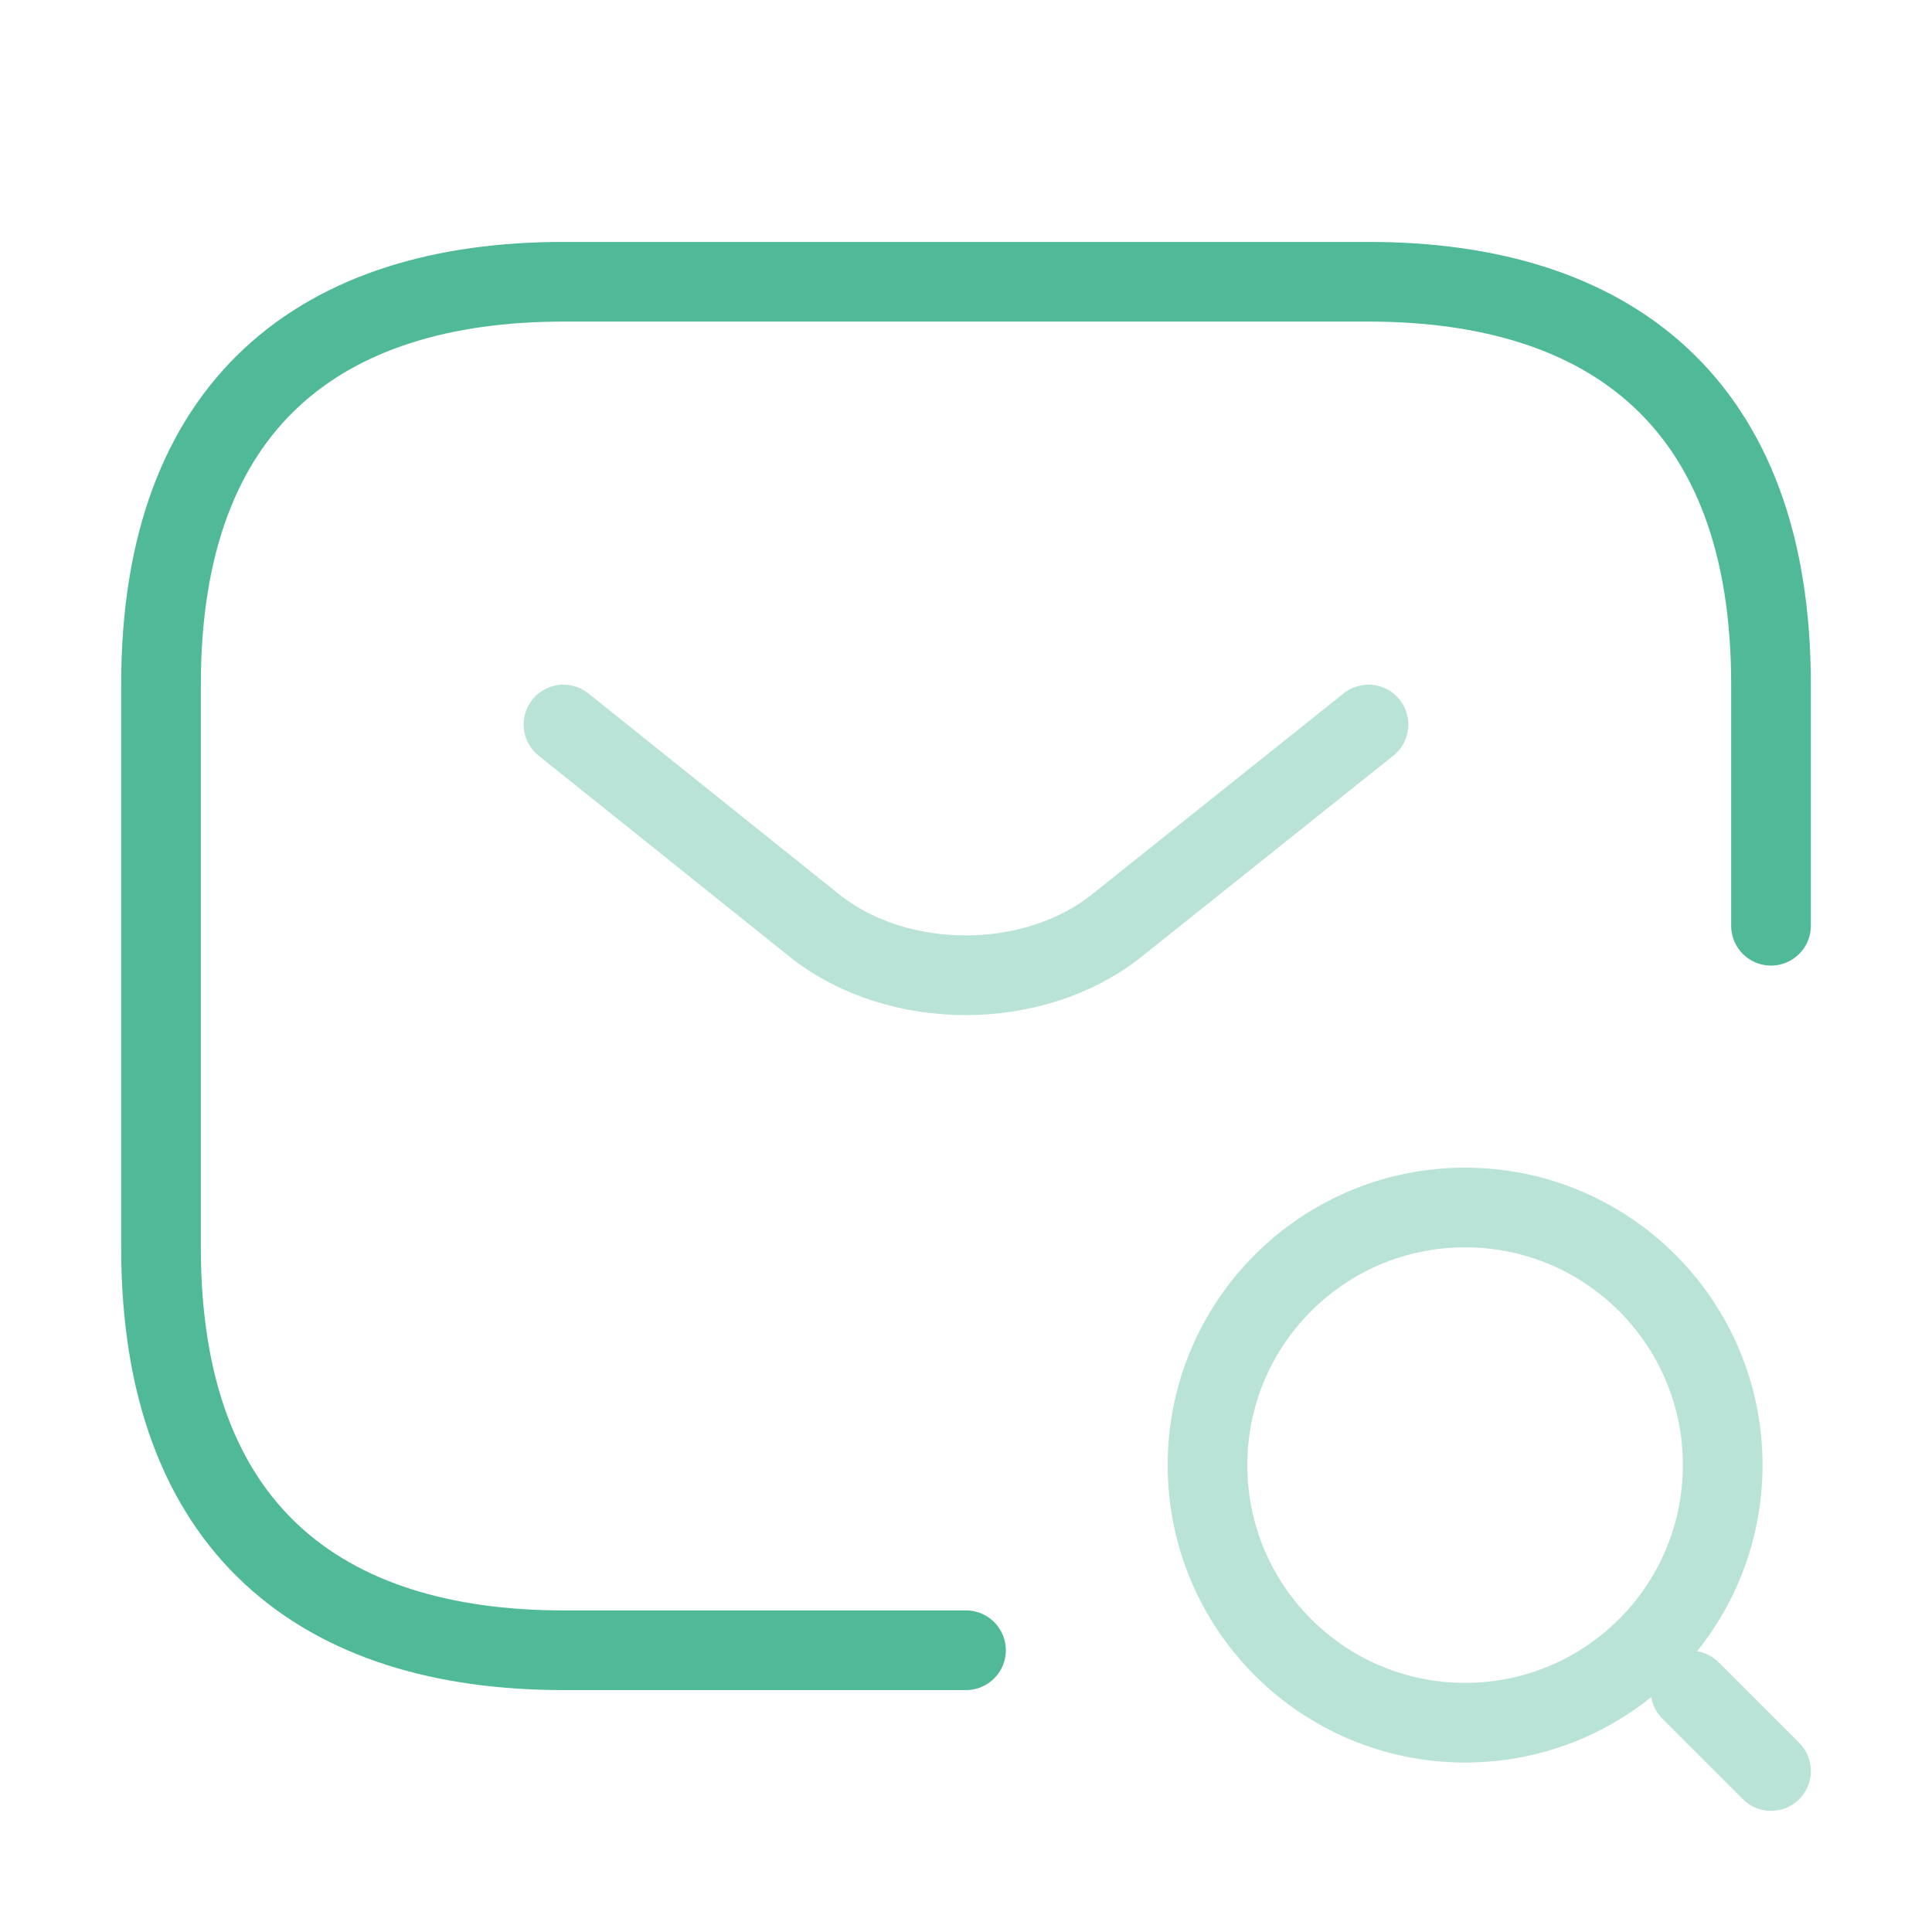
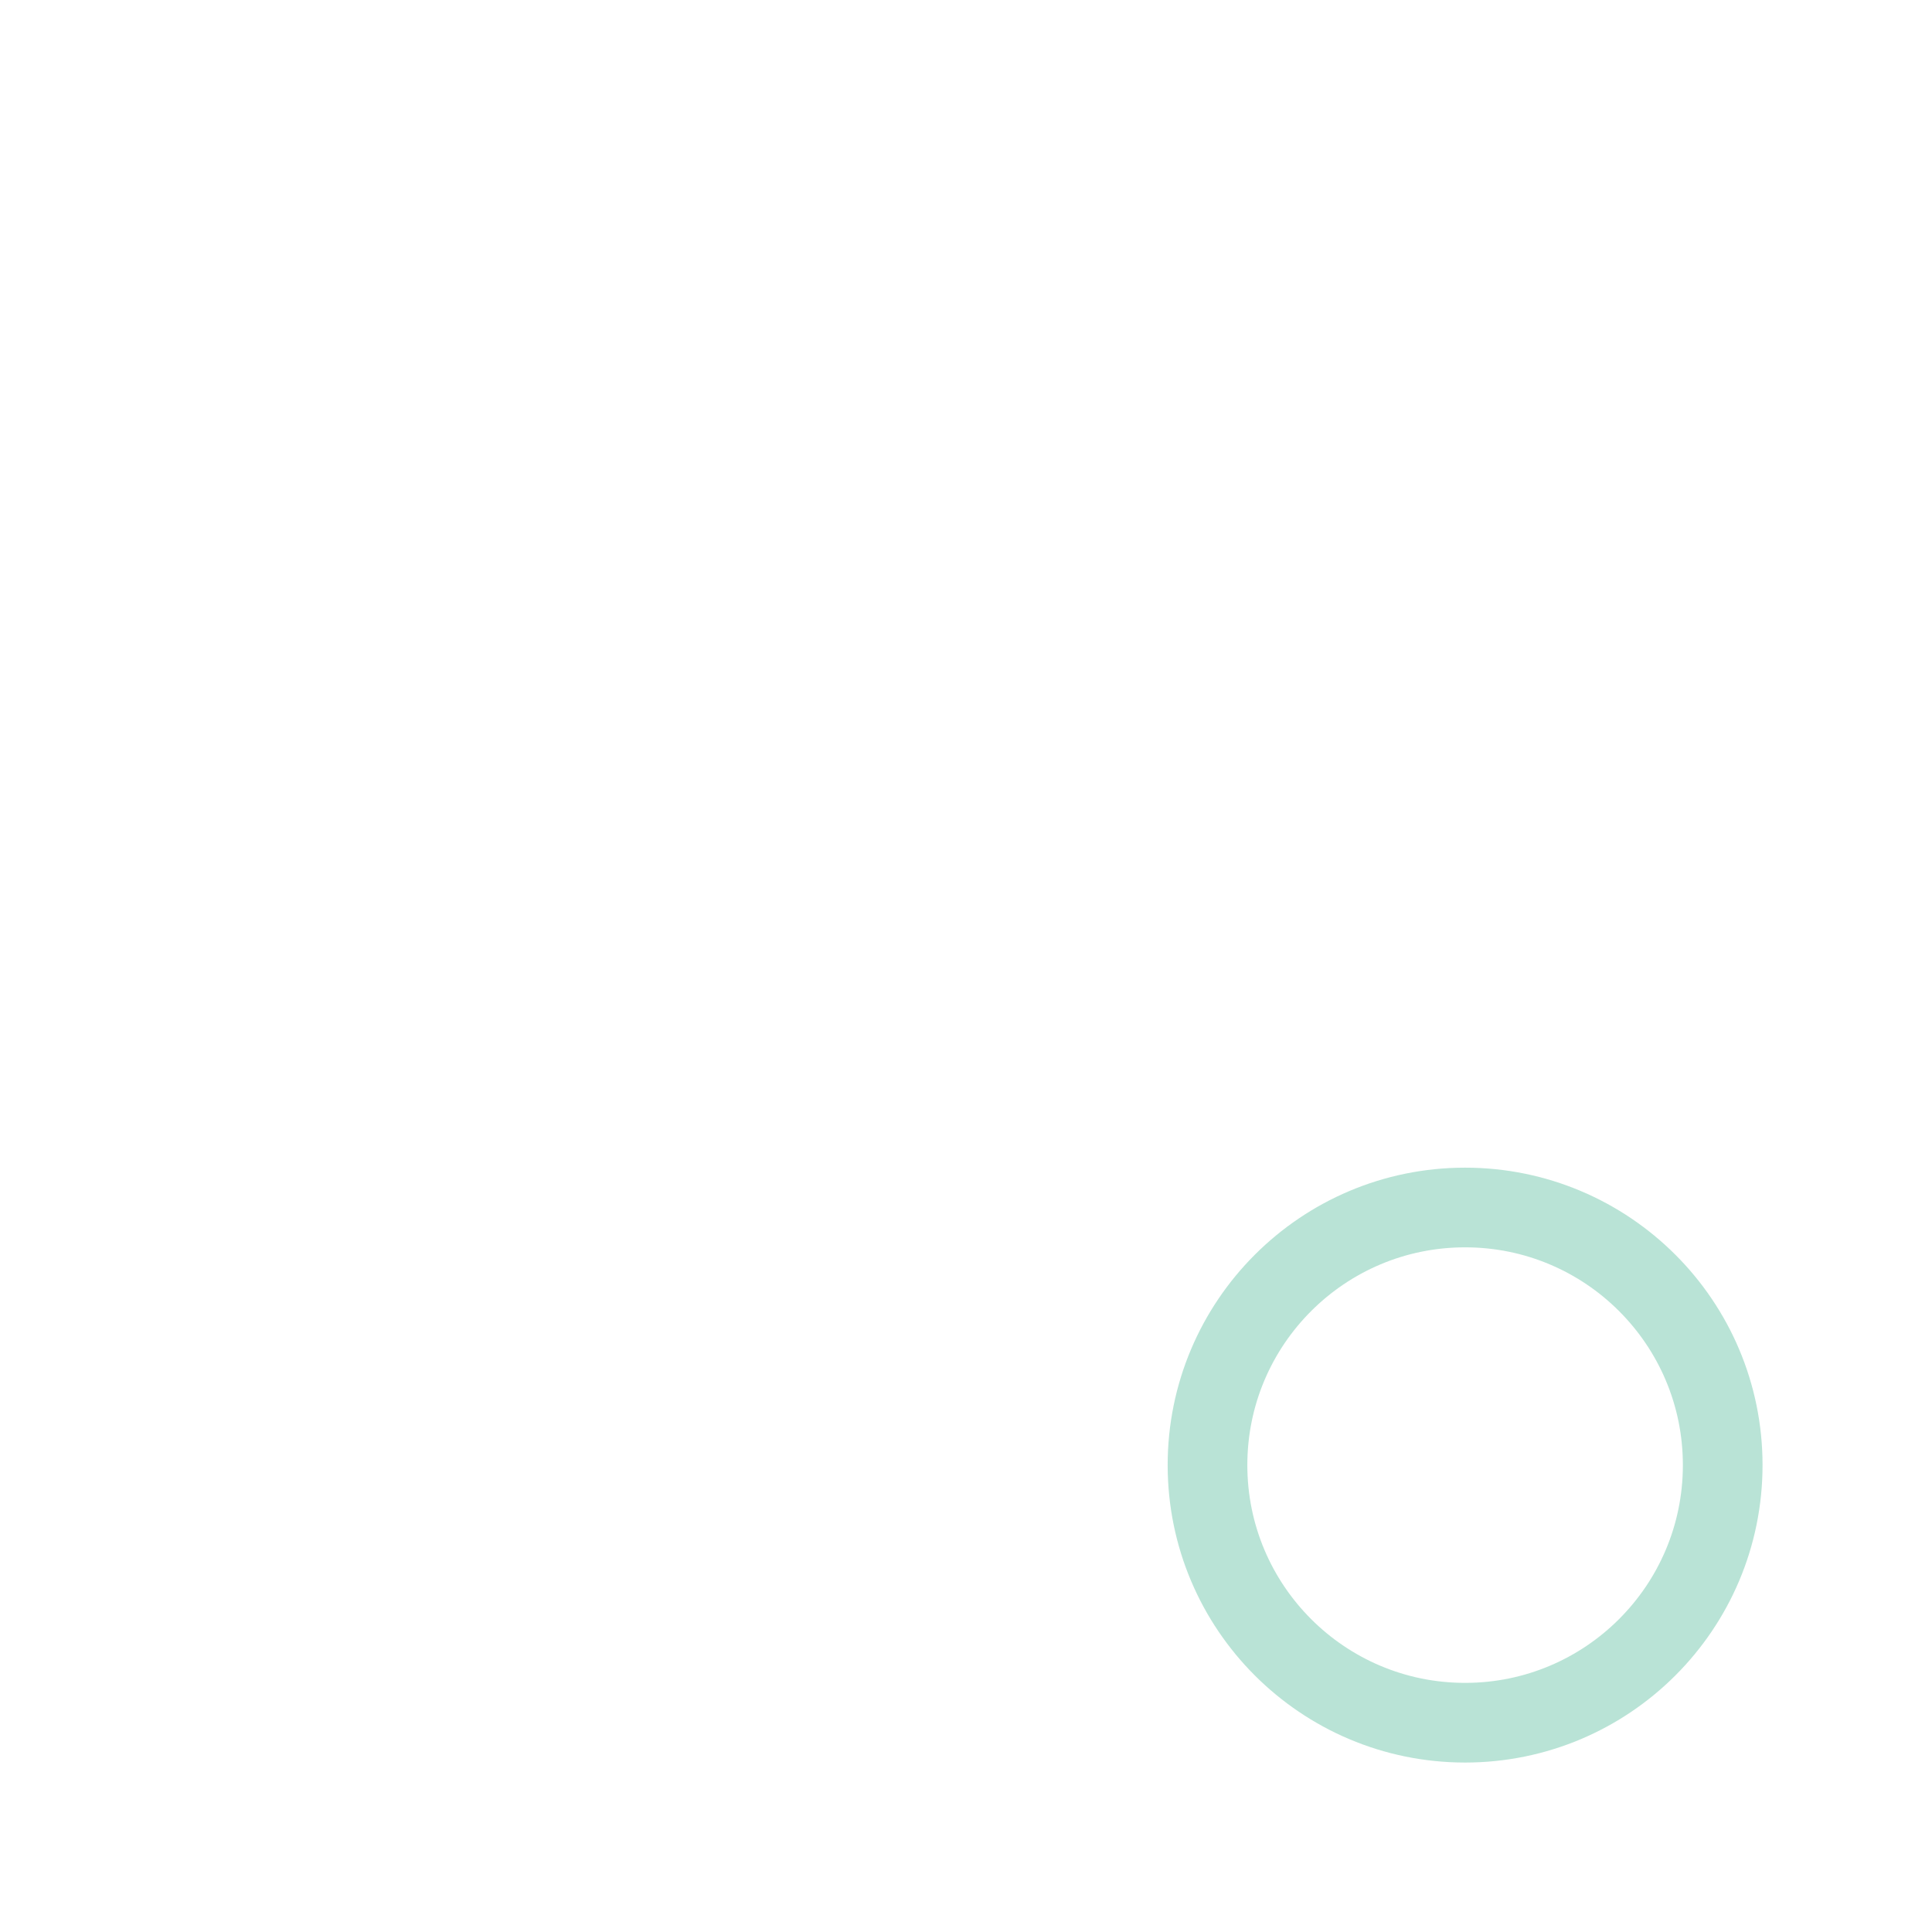
<svg xmlns="http://www.w3.org/2000/svg" width="97" height="97" viewBox="0 0 97 97" fill="none">
-   <path d="M48.5 82.854H28.292C16.167 82.854 8.084 76.792 8.084 62.646V34.354C8.084 20.208 16.167 14.146 28.292 14.146H68.709C80.834 14.146 88.917 20.208 88.917 34.354V46.479" stroke="#50BA98" stroke-width="4" stroke-miterlimit="10" stroke-linecap="round" stroke-linejoin="round" />
-   <path opacity="0.4" d="M68.708 36.375L56.058 46.479C51.895 49.793 45.064 49.793 40.901 46.479L28.291 36.375" stroke="#50BA98" stroke-width="4" stroke-miterlimit="10" stroke-linecap="round" stroke-linejoin="round" />
  <g opacity="0.4">
    <path d="M73.558 86.492C80.701 86.492 86.492 80.701 86.492 73.558C86.492 66.415 80.701 60.625 73.558 60.625C66.415 60.625 60.625 66.415 60.625 73.558C60.625 80.701 66.415 86.492 73.558 86.492Z" stroke="#50BA98" stroke-width="4" stroke-linecap="round" stroke-linejoin="round" />
-     <path d="M88.917 88.917L84.875 84.875" stroke="#50BA98" stroke-width="4" stroke-linecap="round" stroke-linejoin="round" />
  </g>
</svg>